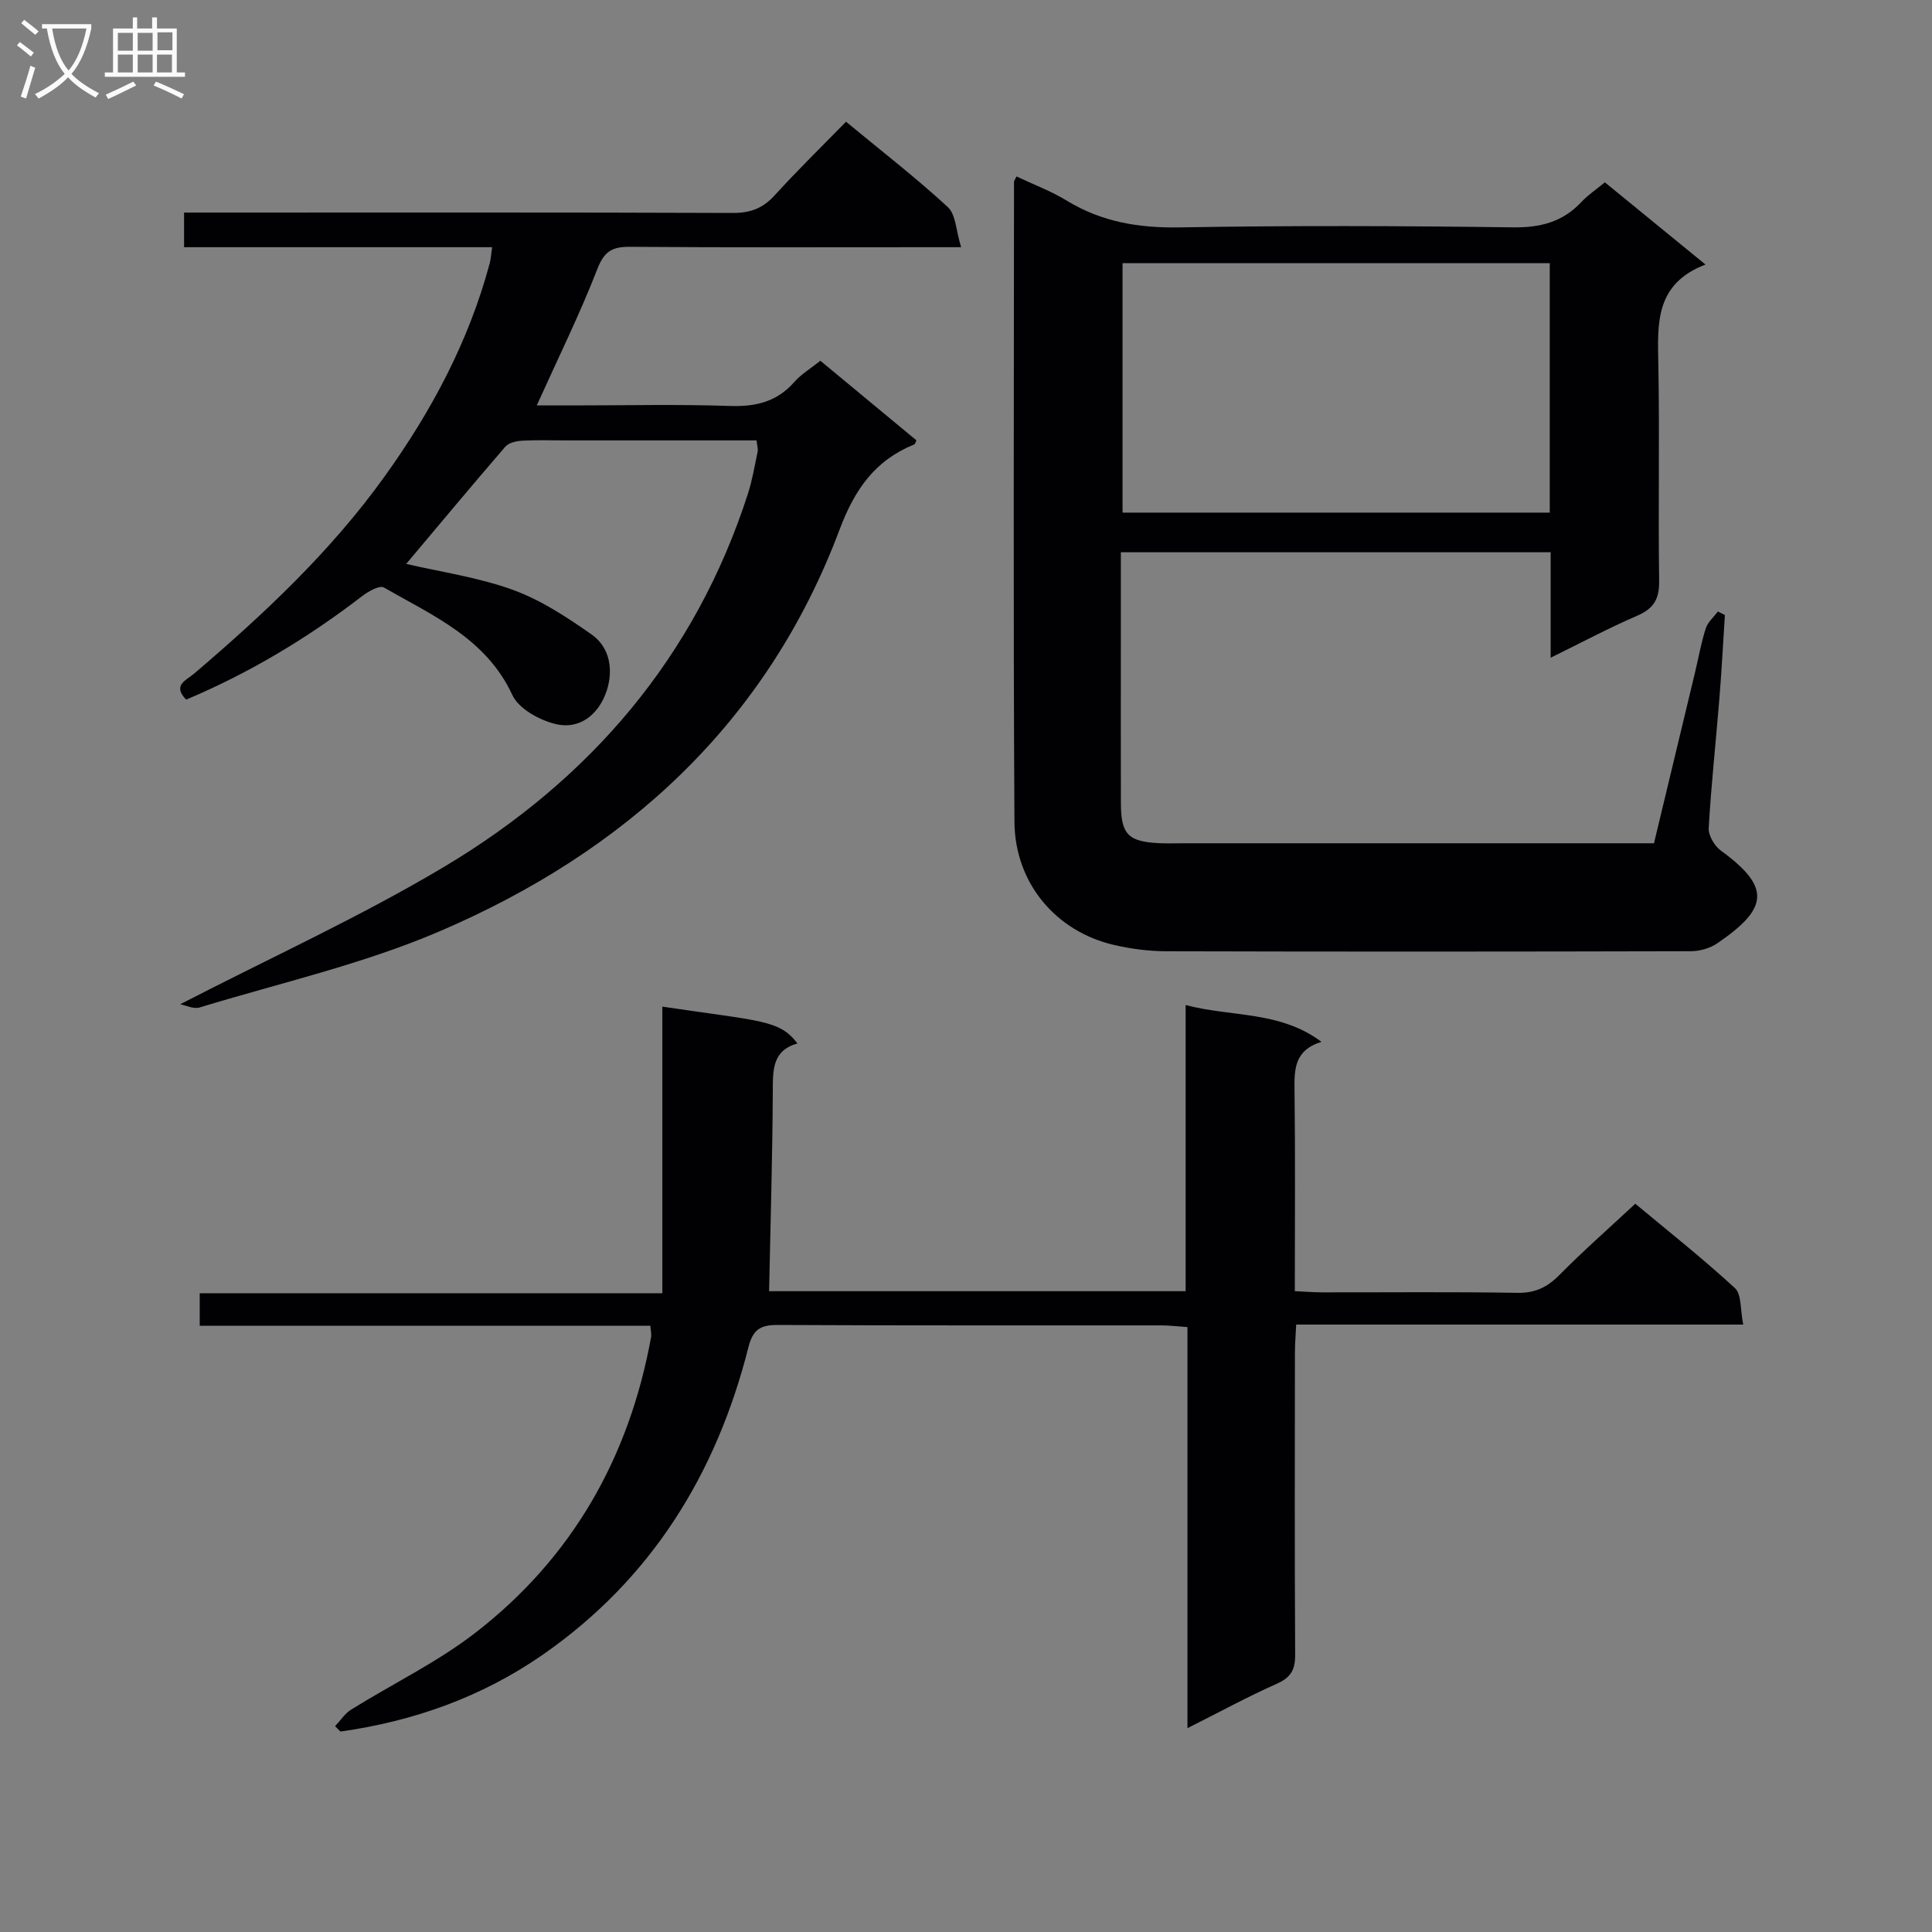
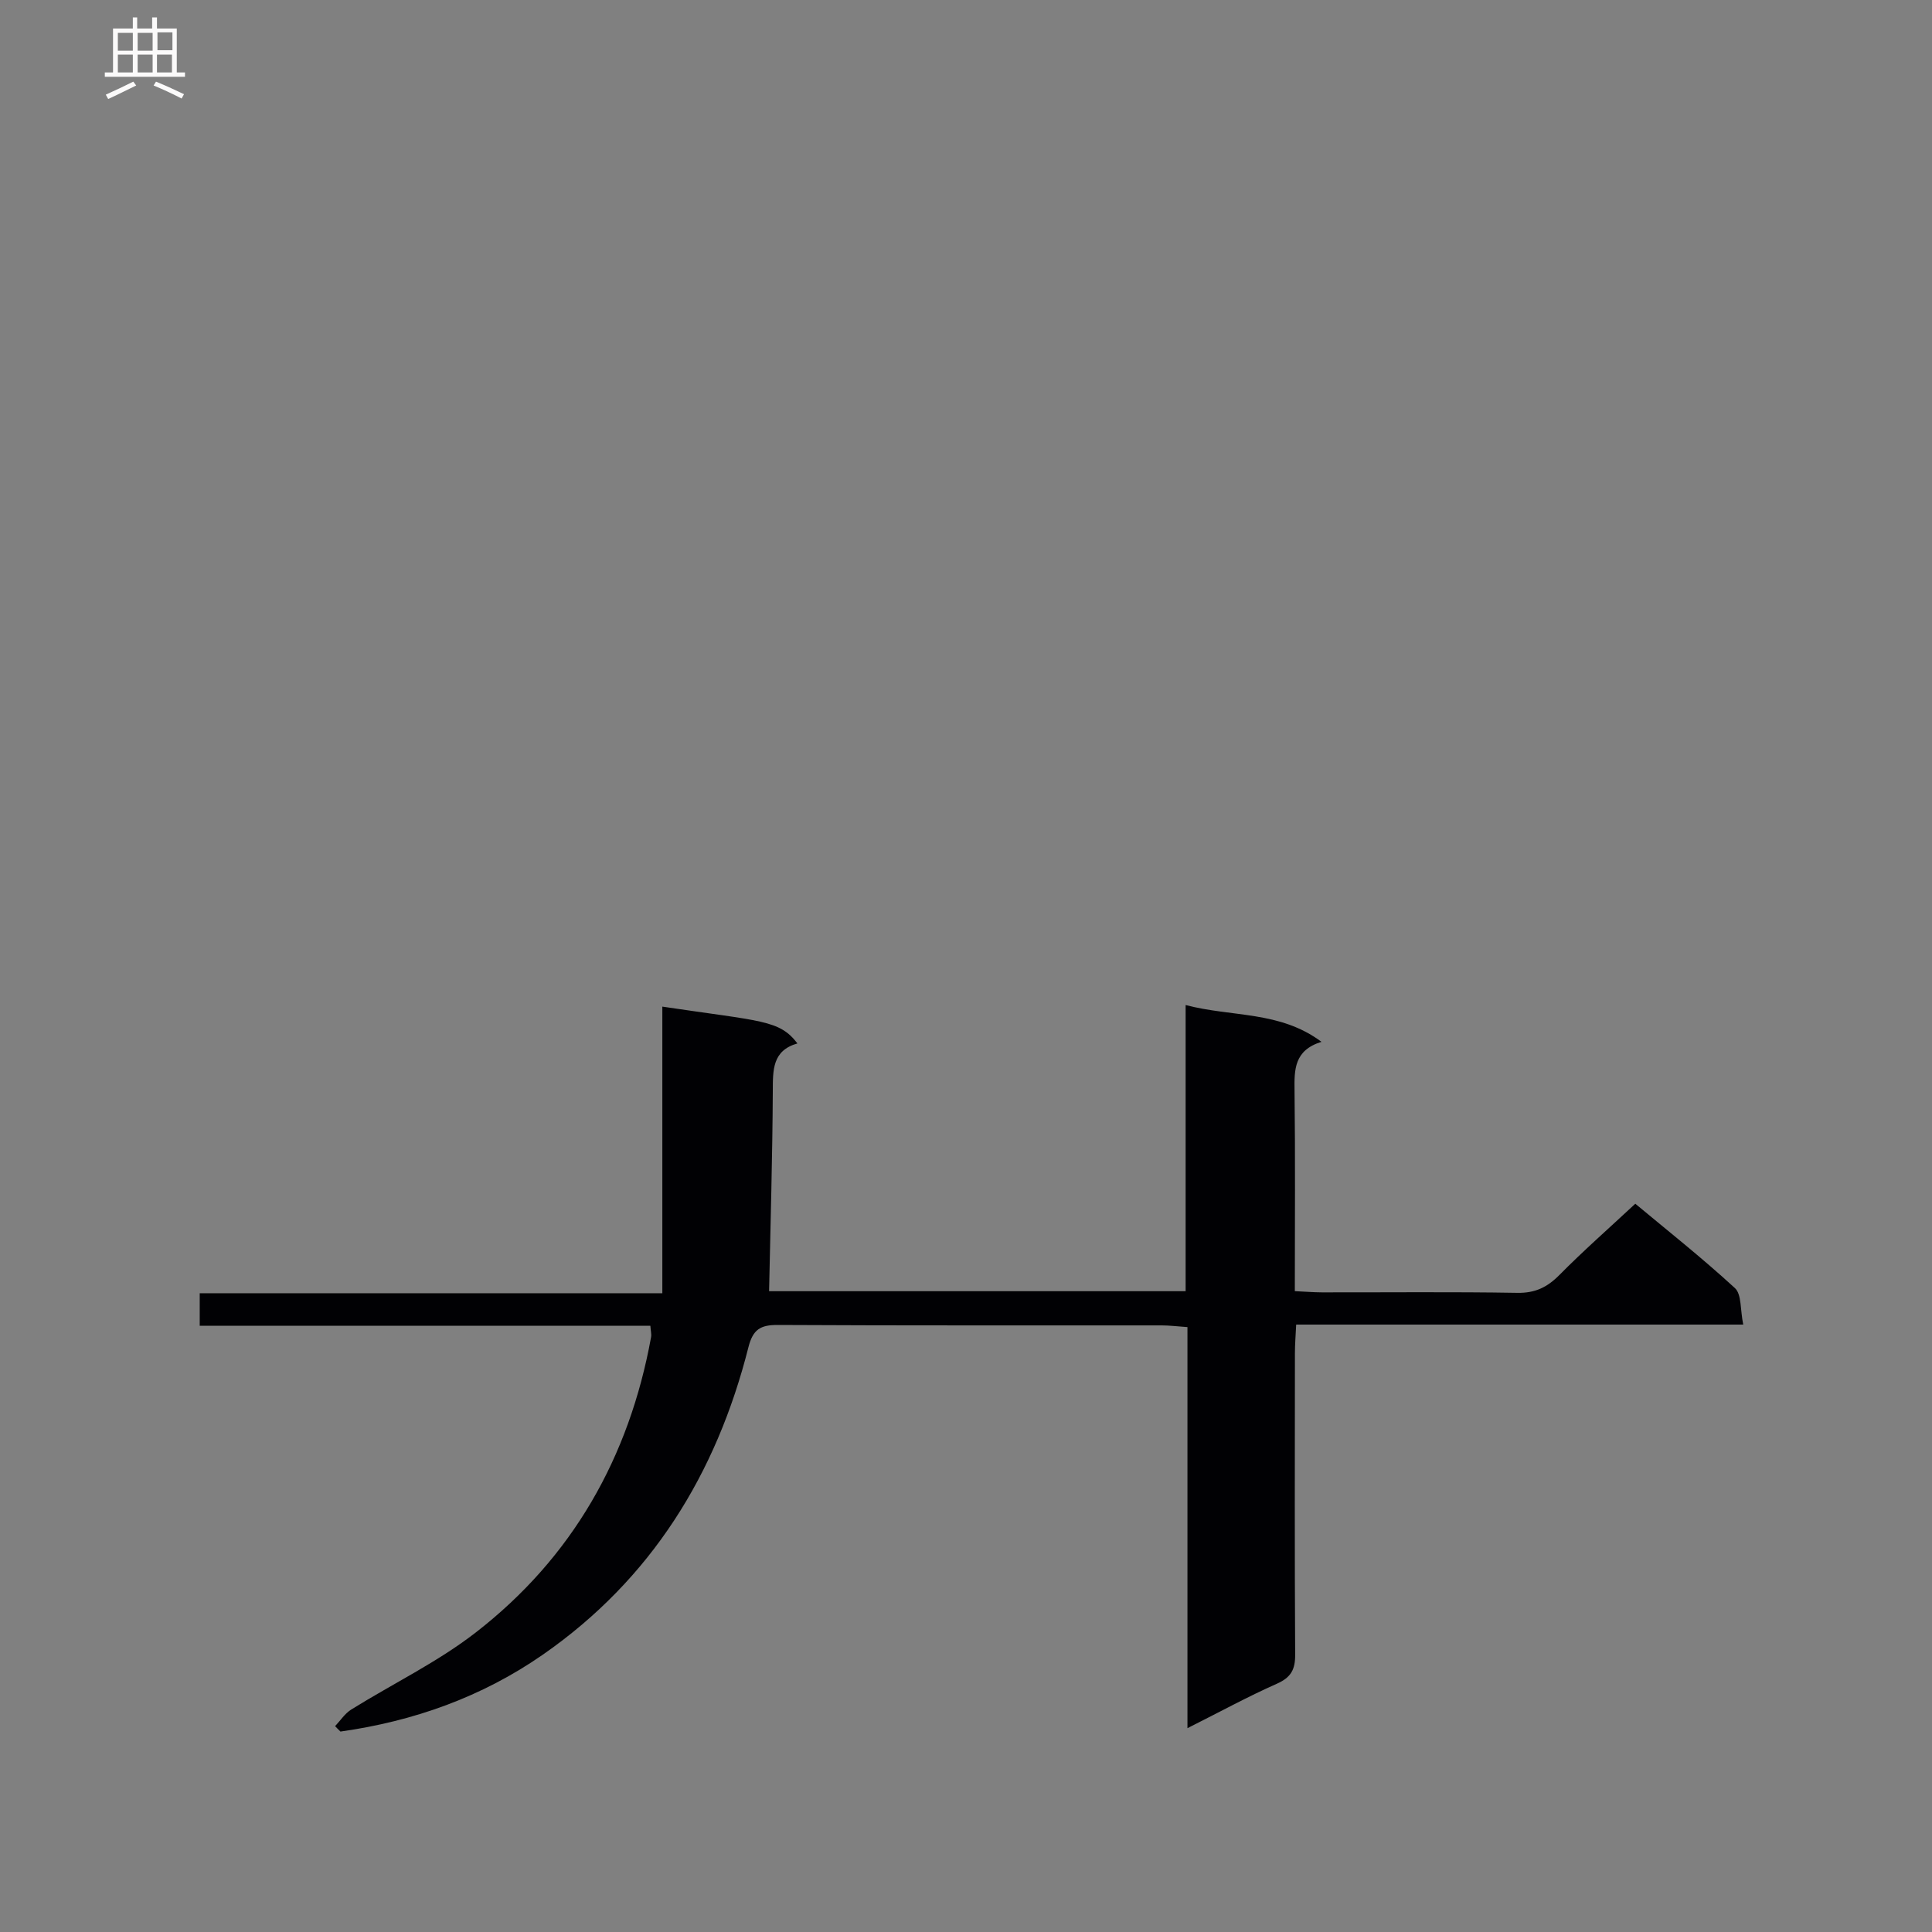
<svg xmlns="http://www.w3.org/2000/svg" enable-background="new 0 0 400 400" viewBox="0 0 400 400">
  <rect x="0" y="0" width="400" height="400" fill="#808080" stroke="none" />
  <g fill="#010104">
-     <path d="m321.05 136.17c0-7.63 0-14.56 0-21.83-29.71 0-59.08 0-88.99 0v17.99c0 11.33-.03 22.66.01 34 .02 6.41 1.5 7.92 7.88 8.24 1.66.08 3.33.02 5 .02h90.99 6.5c2.86-11.89 5.67-23.59 8.48-35.3.74-3.07 1.28-6.2 2.24-9.19.42-1.3 1.65-2.34 2.51-3.5.48.25.97.49 1.45.74-.37 5.76-.67 11.53-1.14 17.29-.72 8.94-1.7 17.86-2.21 26.81-.09 1.53 1.2 3.71 2.52 4.67 10.44 7.61 9.83 11.97-.74 19.19-1.52 1.04-3.66 1.64-5.52 1.64-36.16.09-72.33.11-108.49.01-3.63-.01-7.33-.48-10.87-1.3-12.03-2.78-20.56-12.76-20.64-25.54-.26-44.16-.1-88.32-.09-132.48 0-.15.13-.3.51-1.1 3.48 1.65 7.16 3.02 10.45 5.03 7.22 4.4 14.87 5.66 23.29 5.52 22.99-.4 46-.32 68.99-.01 5.72.08 10.35-1.09 14.25-5.27 1.34-1.44 3.03-2.55 4.84-4.05 6.74 5.51 13.38 10.93 20.83 17.02-10.46 4.02-9.92 12.2-9.76 20.56.29 14.99-.05 30 .17 44.99.05 3.73-1.15 5.69-4.55 7.16-5.9 2.55-11.59 5.59-17.91 8.69zm-.19-81.69c-29.85 0-59.21 0-88.45 0v51.65h88.45c0-17.4 0-34.37 0-51.65z" />
    <path d="m69.38 357.38c1.11-1.17 2.03-2.63 3.36-3.45 8.58-5.34 17.83-9.79 25.77-15.95 20-15.51 31.77-36.28 36.29-61.15.11-.62-.08-1.29-.15-2.35-31.06 0-62.01 0-93.3 0 0-2.32 0-4.22 0-6.73h95.78c0-20.11 0-39.64 0-59.34 20.61 3.08 24.2 2.7 27.97 7.62-5.21 1.48-5.08 5.5-5.1 9.85-.07 13.74-.48 27.47-.77 41.45h86.24c0-19.64 0-39.04 0-59.25 9.65 2.54 19.47 1.16 28.13 7.62-5.67 1.75-5.64 5.76-5.58 10.13.17 13.65.06 27.31.06 41.49 2.04.09 3.81.24 5.59.25 13.5.02 27-.13 40.49.1 3.69.06 6.19-1.16 8.71-3.71 4.91-4.97 10.17-9.59 15.7-14.74 6.49 5.41 13.79 11.18 20.62 17.46 1.42 1.3 1.09 4.49 1.73 7.56-31.28 0-61.69 0-92.56 0-.11 2.33-.26 4.08-.26 5.84-.02 20.83-.07 41.66.05 62.49.02 3.06-.84 4.71-3.75 6.01-6.02 2.67-11.82 5.84-18.55 9.22 0-28.1 0-55.3 0-83.04-2.15-.15-3.74-.35-5.32-.35-26.5-.02-52.99.05-79.49-.09-3.58-.02-5.15.9-6.09 4.62-6.63 26.21-20.09 48.02-42.56 63.64-12.61 8.76-26.74 13.78-41.9 15.92-.38-.36-.75-.74-1.11-1.12z" />
-     <path d="m37.31 207.92c18.84-9.72 37.34-18.13 54.68-28.48 30.12-17.99 51.93-43.33 62.86-77.22.91-2.83 1.4-5.79 2.01-8.71.12-.59-.11-1.26-.23-2.33-13.25 0-26.39 0-39.52 0-3 0-6.01-.11-8.99.06-1.21.07-2.79.42-3.5 1.24-7.02 8.14-13.9 16.4-20.52 24.27 7.07 1.65 14.83 2.75 22.05 5.36 5.81 2.1 11.21 5.66 16.32 9.24 3.91 2.74 4.53 7.52 3.11 11.75-1.59 4.73-5.48 8.07-10.66 6.78-3.31-.83-7.52-3.15-8.83-5.96-5.46-11.78-16.48-16.46-26.62-22.29-.89-.51-3.27.84-4.56 1.84-11.25 8.65-23.3 15.88-36.37 21.38-2.92-2.99.03-4.01 1.63-5.37 14.48-12.34 28.32-25.31 39.47-40.85 9.67-13.46 17.4-27.92 21.73-44.04.25-.92.3-1.9.52-3.41-21.38 0-42.45 0-63.78 0 0-2.46 0-4.4 0-7.17h5.64c35.99 0 71.98-.06 107.98.08 3.66.01 6.24-.98 8.68-3.67 4.69-5.16 9.69-10.04 14.75-15.22 7.4 6.12 14.5 11.61 21.08 17.68 1.67 1.54 1.69 4.88 2.75 8.3-2.99 0-4.77 0-6.54 0-20.66 0-41.32.08-61.99-.08-3.66-.03-5.34.87-6.78 4.58-3.65 9.39-8.13 18.46-12.55 28.26h7.5c10.83 0 21.67-.26 32.49.11 5.36.18 9.73-.86 13.34-4.97 1.4-1.6 3.32-2.74 5.39-4.39 6.63 5.49 13.26 10.99 19.89 16.48-.2.39-.27.77-.47.85-8.14 3.31-12.32 9.31-15.47 17.69-15.03 39.99-44.32 66.63-82.81 83.12-15.9 6.81-33.05 10.69-49.68 15.76-1.24.37-2.83-.45-4-.67z" />
  </g>
-   <path d="m6.4 11.7c-1-.8-1.9-1.6-2.9-2.3l.6-.7c.9.7 1.9 1.4 2.9 2.2zm-2.1 8.3c.7-2.1 1.4-4.2 2-6.4.2.1.6.3 1 .4-.7 2.3-1.3 4.4-1.9 6.4zm3-12.8c-1.1-.9-2.1-1.7-2.9-2.4l.6-.7c1 .8 2 1.5 3 2.4zm1.4-1.3v-.9h10.2v.9c-.9 4.2-2.3 7.3-4.1 9.4 1.3 1.4 3.2 2.7 5.7 4-.2.2-.4.5-.7.9-2.5-1.4-4.4-2.7-5.7-4.2-1.4 1.5-3.5 3-6.1 4.4 0 0 0 0-.1-.1-.3-.4-.5-.7-.7-.8 2.7-1.3 4.7-2.8 6.2-4.2-1.8-2.2-3-5.3-3.7-9.4zm9.2 0h-7.1c.6 3.8 1.7 6.7 3.4 8.7 1.7-2 2.9-4.8 3.7-8.7z" fill="#fbfafa" />
  <path d="m31.6 3.6h.9v2.3h4.1v9.1h1.7v.9h-16.6v-.9h1.7v-9.1h4.1v-2.3h.9v2.3h3.1v-2.3zm-4 13.3.6.8c-1.9.9-3.8 1.9-5.8 2.8-.2-.3-.3-.6-.5-.9 2-.9 3.9-1.8 5.7-2.7zm-3.2-10.1v3.7h3.1v-3.7zm0 4.5v3.7h3.1v-3.7zm4.1-4.5v3.7h3.1v-3.7zm0 4.5v3.7h3.1v-3.7zm9.1 9.1c-2.1-1.1-4.1-2-5.8-2.7l.5-.8c2.2.9 4.1 1.8 5.8 2.6zm-1.9-13.7h-3.1v3.7h3.1v-3.6zm-3.2 4.6v3.7h3.1v-3.7z" fill="#fbfafa" />
</svg>